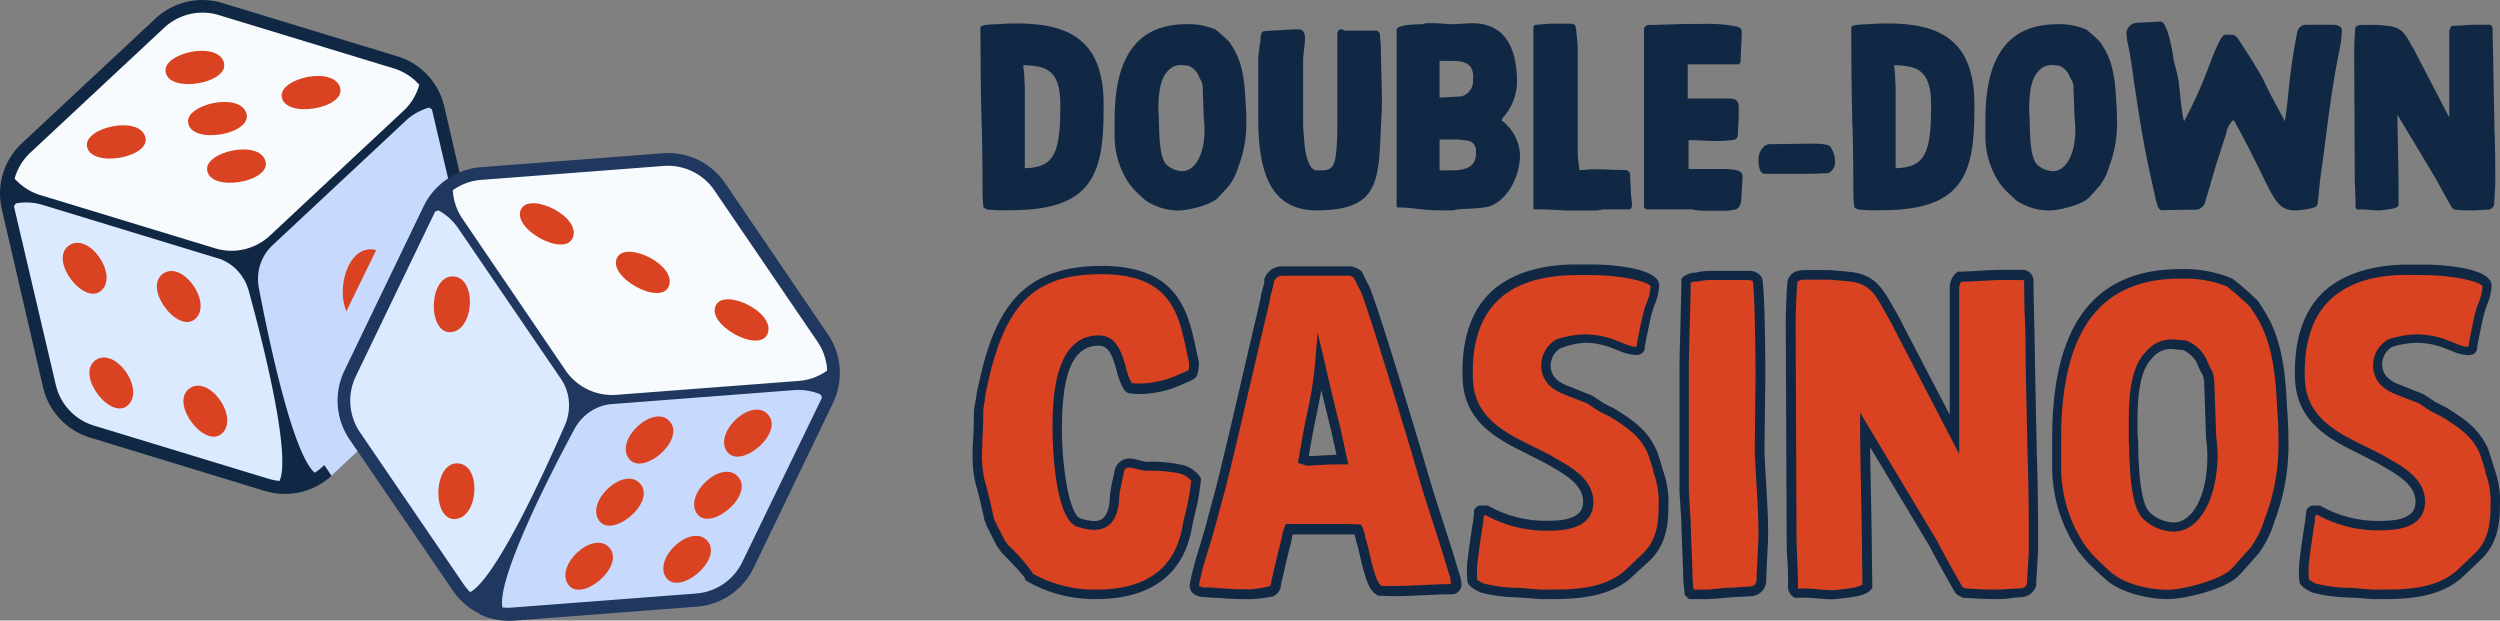
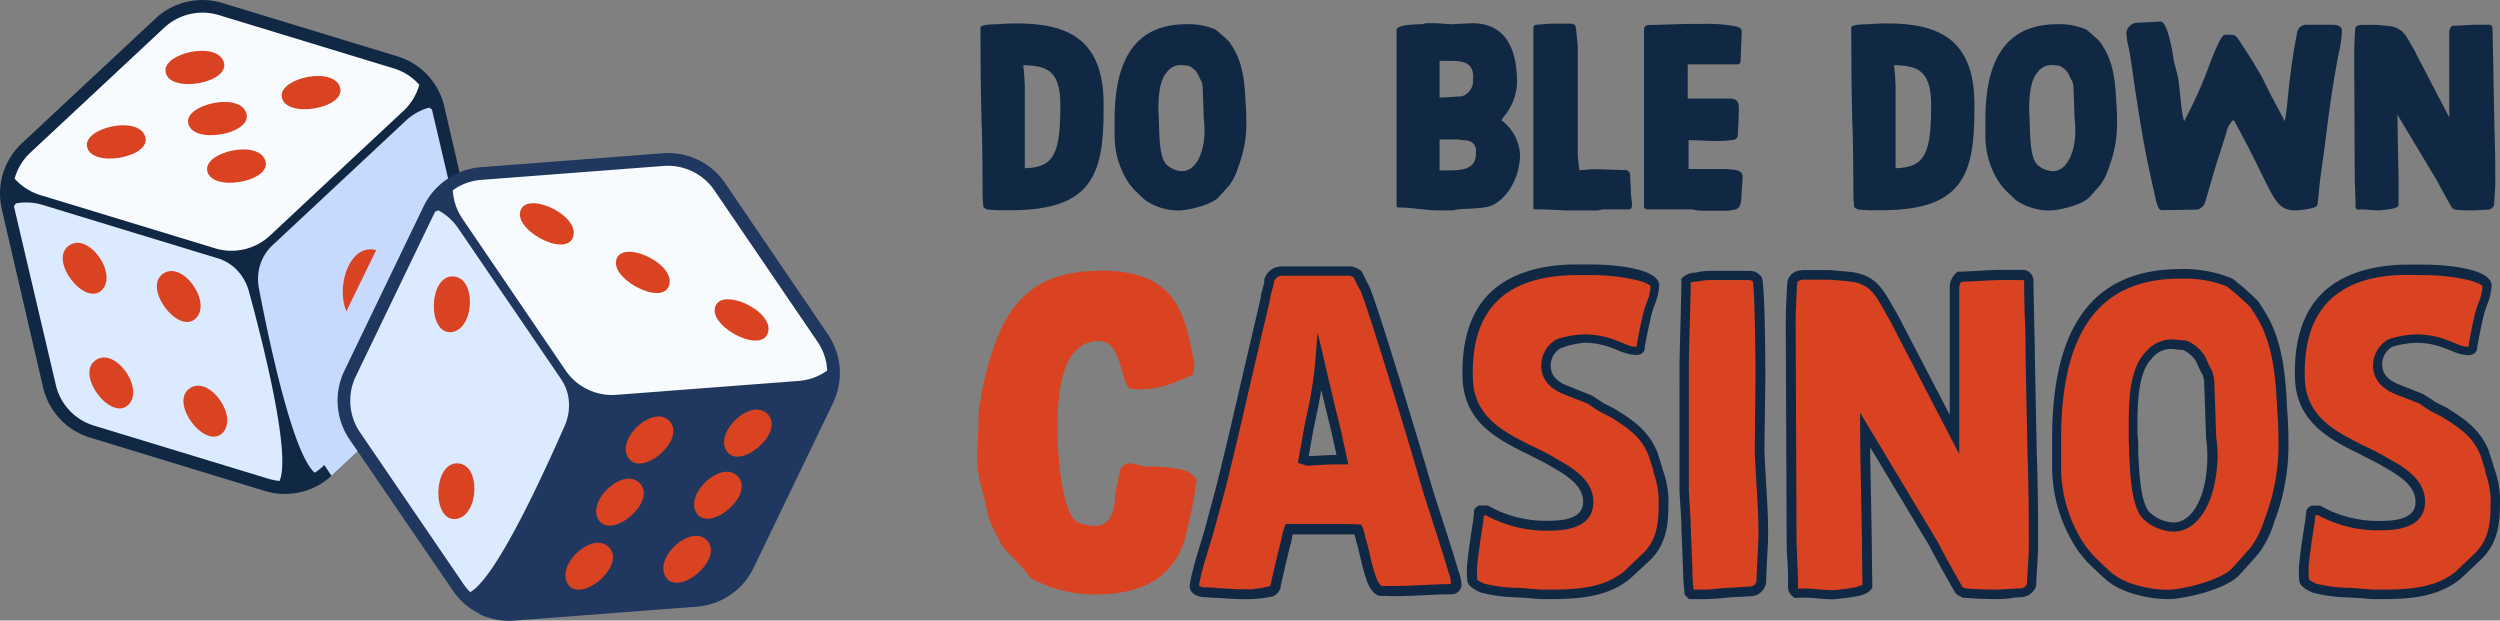
<svg xmlns="http://www.w3.org/2000/svg" viewBox="0 0 358.87 89.08">
  <rect x="0" y="0" width="358.87" height="89.08" fill="#808080" stroke="none" />
  <defs>
    <style>.cls-1{isolation:isolate;}.cls-2{fill:#112844;}.cls-3{fill:#f7fbfe;}.cls-4{fill:#c7dafd;}.cls-5{fill:#dbeafe;}.cls-6{fill:#d94321;}.cls-7{mix-blend-mode:multiply;}.cls-8{fill:#20375f;}</style>
  </defs>
  <title>logo_1</title>
  <g class="cls-1">
    <g id="Layer_2" data-name="Layer 2">
      <g id="Layer_1-2" data-name="Layer 1">
        <path class="cls-2" d="M66.84,50.31,47.65,68.24l-.07.06a9.82,9.82,0,0,1-4.42,2.34h0A9.87,9.87,0,0,1,38,70.47L12.91,62.81A9.88,9.88,0,0,1,6.18,55.6L.25,30l-.09-.45a9.88,9.88,0,0,1,3-9L22.32,2.66A9.86,9.86,0,0,1,31.92.43L57.05,8.09a9.8,9.8,0,0,1,6.61,6.76,3.6,3.6,0,0,1,.12.44l2.46,10.62,3.47,15A9.87,9.87,0,0,1,66.84,50.31Z" />
        <path class="cls-2" d="M62,15.7,68,41.29A8.05,8.05,0,0,1,65.6,49L46.41,66.92a8,8,0,0,1-3.67,2h0a8.17,8.17,0,0,1-4.16-.14L13.44,61.08A8,8,0,0,1,8,55.2L2,29.61,2,29.26a8,8,0,0,1,2.41-7.35L23.55,4A8.07,8.07,0,0,1,31.4,2.16L56.52,9.82a8,8,0,0,1,5.41,5.54Z" />
        <path class="cls-3" d="M60.19,12.17a8.08,8.08,0,0,1-2.26,3.73L38.74,33.83a8.07,8.07,0,0,1-7.84,1.82L5.77,28A8.14,8.14,0,0,1,2.1,25.64a8,8,0,0,1,2.26-3.73L23.55,4A8.07,8.07,0,0,1,31.4,2.16L56.52,9.82A8,8,0,0,1,60.19,12.17Z" />
        <path class="cls-4" d="M61.6,15.45a8,8,0,0,0-3.34,1.87L39.07,35.25l0,0a6.6,6.6,0,0,0-1.89,3.39,7.18,7.18,0,0,0,0,2.81c1.46,7.64,4.85,23.7,8,26.41a8.37,8.37,0,0,0,1.27-1L65.6,49A8.05,8.05,0,0,0,68,41.29L62,15.7Z" />
        <path class="cls-5" d="M2.28,29.2a8,8,0,0,1,3.82.21l25.12,7.66h.05a6.54,6.54,0,0,1,3.19,2.21,7,7,0,0,1,1.26,2.51c2.05,7.5,6.08,23.42,4.41,27.25a8.72,8.72,0,0,1-1.57-.31L13.44,61.08A8,8,0,0,1,8,55.2L2,29.61Z" />
        <path class="cls-6" d="M53.8,35.85c4.79,1,2.44,12.31-2,10.86S49,34.89,53.8,35.85Z" />
        <path class="cls-6" d="M28.09,45.72c2.44-2.36-2-8.52-4.77-6.37S25.65,48.08,28.09,45.72Z" />
        <path class="cls-6" d="M9.83,35.3C7,37.44,12.15,44,14.59,41.67S12.62,33.15,9.83,35.3Z" />
        <path class="cls-6" d="M27.14,55.81c-2.79,2.14,2.32,8.73,4.77,6.37S29.93,53.66,27.14,55.81Z" />
        <path class="cls-6" d="M13.64,51.76c-2.79,2.14,2.32,8.73,4.77,6.37S16.43,49.62,13.64,51.76Z" />
        <path class="cls-6" d="M29.73,24.4c.39,3.3,9.37,1.72,8.36-1.34S29.42,21.78,29.73,24.4Z" />
        <path class="cls-6" d="M27,17.57c.39,3.3,9.37,1.72,8.36-1.34S26.64,15,27,17.57Z" />
        <path class="cls-6" d="M23.76,10.24c.38,3.3,9.36,1.71,8.36-1.34S23.45,7.62,23.76,10.24Z" />
        <path class="cls-6" d="M40.44,13.85c.39,3.29,9.37,1.71,8.36-1.34S40.13,11.23,40.44,13.85Z" />
        <path class="cls-6" d="M12.48,20.93c.38,3.3,9.37,1.71,8.36-1.34S12.17,18.31,12.48,20.93Z" />
        <g class="cls-7">
          <path class="cls-4" d="M66.84,50.31,47.65,68.24l-.07.06-1-1.51L45.4,65.11a9.88,9.88,0,0,1-.73-9.84l5-10.48L54,35.9l2.06-4.29c.07-.14.14-.27.22-.4a9.81,9.81,0,0,1,7.94-5.15l.2,0,1.82-.13,3.47,15A9.87,9.87,0,0,1,66.84,50.31Z" />
        </g>
        <path class="cls-8" d="M68.82,88.09A9.85,9.85,0,0,1,65,84.77L50.17,63.07a9.9,9.9,0,0,1-.74-9.84l11.4-23.66.21-.41A10,10,0,0,1,64,25.84,9.89,9.89,0,0,1,69,24l26.19-2a9.87,9.87,0,0,1,8.89,4.28L118.85,48a9.87,9.87,0,0,1,1.7,5.06,10,10,0,0,1-.78,4.35l-.18.42-11.4,23.66A9.89,9.89,0,0,1,100,87.09l-26.19,2a9.94,9.94,0,0,1-5-.94h0Z" />
        <path class="cls-8" d="M118,57.08l-11.4,23.67a8.05,8.05,0,0,1-6.66,4.53l-26.19,2a8,8,0,0,1-4.08-.77h0a8.06,8.06,0,0,1-3.15-2.71L51.67,62.05a8.08,8.08,0,0,1-.61-8l11.4-23.67.17-.31a8,8,0,0,1,6.49-4.22l26.19-2a8.08,8.08,0,0,1,7.25,3.49l14.79,21.71a8,8,0,0,1,1.39,4.13,7.89,7.89,0,0,1-.65,3.57A3.05,3.05,0,0,1,118,57.08Z" />
        <path class="cls-3" d="M118.74,53.19a8,8,0,0,1-4.1,1.49l-26.19,2a8.08,8.08,0,0,1-7.25-3.49L66.41,31.44A8,8,0,0,1,65,27.31a8,8,0,0,1,4.1-1.49l26.19-2a8.08,8.08,0,0,1,7.25,3.49l14.79,21.71A8,8,0,0,1,118.74,53.19Z" />
-         <path class="cls-4" d="M117.79,56.62A8.08,8.08,0,0,0,114,56L87.82,58h0a6.6,6.6,0,0,0-3.59,1.45,7,7,0,0,0-1.79,2.18C78.75,68.45,71.33,83.1,72.12,87.2a7.67,7.67,0,0,0,1.59,0l26.19-2a8.05,8.05,0,0,0,6.66-4.53L118,57.08Z" />
        <path class="cls-5" d="M62.93,30.2a8,8,0,0,1,2.84,2.56l14.8,21.7,0,0a6.62,6.62,0,0,1,1.11,3.72A7.15,7.15,0,0,1,81.11,61C78,68.1,71.18,83,67.49,85a8,8,0,0,1-1-1.22L51.67,62.05a8.08,8.08,0,0,1-.61-8l11.4-23.67Z" />
        <path class="cls-6" d="M65,39.68c-3.52-.08-3.66,8.26-.27,8S68.51,39.76,65,39.68Z" />
        <path class="cls-6" d="M65.65,66.51c-3.52-.07-3.66,8.27-.28,8S69.17,66.59,65.65,66.51Z" />
        <path class="cls-6" d="M88.66,36.86c-1.76,2.81,6.24,7.2,7.36,4.19S90.06,34.62,88.66,36.86Z" />
        <path class="cls-6" d="M102.84,43.68c-1.76,2.82,6.23,7.21,7.36,4.19S104.24,41.45,102.84,43.68Z" />
        <path class="cls-6" d="M74.88,29.89c-1.76,2.82,6.23,7.21,7.36,4.19S76.28,27.66,74.88,29.89Z" />
        <path class="cls-6" d="M90.2,65.73c-1.87-2.84,3.79-7.88,6-5.17S92.06,68.57,90.2,65.73Z" />
        <path class="cls-6" d="M110.3,59.57c2.26,2.7-4.18,8-6,5.17S108.05,56.86,110.3,59.57Z" />
        <path class="cls-6" d="M91.94,69.48c2.26,2.7-4.18,8-6,5.17S89.69,66.78,91.94,69.48Z" />
        <path class="cls-6" d="M106,68.49c2.26,2.7-4.18,8-6,5.17S103.75,65.79,106,68.49Z" />
        <path class="cls-6" d="M87.52,78.67c2.25,2.7-4.18,8-6,5.17S85.26,76,87.52,78.67Z" />
        <path class="cls-6" d="M101.58,77.68c2.25,2.7-4.18,8-6,5.17S99.32,75,101.58,77.68Z" />
        <path class="cls-2" d="M141.85,30.09c-.11,0-.69-.23-.69-.42l-.11-1.38s0-7.6-.15-10.89c-.12-4.53-.16-9-.16-13.5.16-.42,2.11-.42,2.38-.42,1.07-.08,1.8-.12,2.8-.12,7.55,0,12.35,2.42,12.5,11.2V16c0,9.39-2,14.18-13.35,14.18C143.81,30.2,143.2,30.2,141.85,30.09Zm5.26-17.68,0,11.74c4.33-.12,5.1-2.27,5.1-9.17,0-5.33-2.46-5.48-5.3-5.64v.35C147,10,147.11,12.11,147.11,12.41Z" />
        <path class="cls-2" d="M164.52,28.82c-.24-.15-1.39-1.26-1.69-1.57-.12-.11-.65-.77-.73-.88A12.2,12.2,0,0,1,160,19.43c0-.73,0-1.5,0-2.22,0-6.6,1.65-13.66,10.16-13.73a9.78,9.78,0,0,1,4.34.77,21.59,21.59,0,0,1,2,1.8s.42.65.57.92c1.38,2.26,1.61,5.14,1.73,7.7.08,1,.11,1.92.11,2.8A17.32,17.32,0,0,1,177.74,24a8.47,8.47,0,0,1-1.22,2.53c-.31.35-1.46,1.65-1.65,1.84-1.08,1.08-4.37,1.84-5.6,1.84A8.43,8.43,0,0,1,164.52,28.82Zm1.84-11.27c.07,1.42,0,5.14,1.15,6.14a3.51,3.51,0,0,0,2.18.88c1.8,0,3.22-2.3,3.22-5.91a13.47,13.47,0,0,0-.11-1.61l-.16-4.64a2.79,2.79,0,0,0-.15-.69,8.31,8.31,0,0,1-.5-1,2.74,2.74,0,0,0-1.46-1.31h-.11c-.27,0-.58-.07-1-.07a2.43,2.43,0,0,0-1.84.92c-1,1.07-1.3,3-1.3,5.59C166.32,16.4,166.36,17,166.36,17.55Z" />
-         <path class="cls-2" d="M180.62,16.94V8.19c0-.22.15-1,.15-1.26s.16-1,.16-1.07c0-.27,0-1.31.53-1.39.12,0,1.31-.11,1.65-.11s2.38-.15,2.88-.15h.46c.61,0,.88.61.88,1.15,0,1.19-.27,2.34-.27,3.49v9.31c.08,1,.15,2.15.27,3.15.08.77.57,3,1.53,3.14a7.8,7.8,0,0,0,.92,0c1.35,0,1.92-.54,2.07-3.18.08-.62.12-2.53.12-2.72V4.74a2.56,2.56,0,0,1,.31-.53h.19c.19,0,.34,0,.46.19h4.71c.08,0,.35.31.43.34,0,.31.15,1.73.15,2.07,0,2.46.15,4.91.15,7.37,0,.88,0,1.76-.07,2.64-.46,8.78.15,13.38-9.32,13.38C181.85,30.2,180.62,23.69,180.62,16.94Z" />
        <path class="cls-2" d="M200.63,29.78l-.15-.11V4.28c0-.8,3.3-.8,3.64-.8.08,0,.5-.15.58-.15h1.38c.23,0,2.07.15,2.26.15l2.95-.15c5.6,0,6.48,4.9,6.48,8.58a8,8,0,0,1-1.8,4.72,2.15,2.15,0,0,0-.42.65,6.58,6.58,0,0,1,2.65,4.91c0,2.91-1.54,6.14-4.07,7.32-1.15.46-3.6.43-4.79.54-.08,0-.77.15-.85.15h-1.91C204.35,30.2,202.82,29.78,200.63,29.78ZM206.81,14c.42,0,2.53-.16,2.95-.16a2.3,2.3,0,0,0,1.69-2.41c.23-2.38-1.34-2.69-3.11-2.69-.54,0-1.15,0-1.69,0V14Zm.92,10.46c2,0,4.14-.07,4.14-2.41v-.69c-.42-1.57-1.76-1.07-2.42-1.34h-2.8v4.44Z" />
        <path class="cls-2" d="M220.27,30.05l-.16-.11v-26a.42.42,0,0,1,.42-.39c.27,0,1.73-.15,2.07-.15h3s.46.08.53.27.16.77.16,1c.07.57.19,1.88.19,2V22.34l.23,2.07h.19c.61,0,1.19-.11,1.73-.11h.53c.66,0,3.68.11,4.3.11A.85.85,0,0,1,234,25c0,.46.12,2.38.12,2.88,0,.11.15,1.22.15,1.38v.19c0,.27-.07.57-.42.61h-3.72c-.08,0-.77.15-.84.15h-4.83C224,30.13,221,30.05,220.27,30.05Z" />
        <path class="cls-2" d="M242.81,30.05h-6.52l-.3-.27V4.13a.75.75,0,0,1,.57-.54c.88,0,4.91-.15,5.83-.15h1.92a21.51,21.51,0,0,1,4.45.27c.34.08,1.26.11,1.26.8s-.15,3.53-.15,4.3c0,0-.16.42-.31.42h-7.29v4.91h5.95c1.3,0,1.38.65,1.38,1.53,0,1.27-.08,2.53-.15,3.84a.71.71,0,0,1-.69.57,15,15,0,0,1-2.31.16c-1.38,0-2.68-.12-4.06-.12v4.14h5.52l1.11.12c.5.11,1.12.26,1.12.92v.19c0,.27-.12,1.68-.12,2-.08.77.12,2.38-1,2.61-.19,0-.88.15-1,.15h-3.29A8.17,8.17,0,0,1,242.81,30.05Z" />
-         <path class="cls-2" d="M252.44,23.15a2.63,2.63,0,0,1,.84-2.19,1.49,1.49,0,0,1,.92-.27c.19,0,.38,0,.61,0l4.76-.07h.19c1,0,2.68,0,3,.46a3.77,3.77,0,0,1,.65,2.07,1.69,1.69,0,0,1-1,1.72c-1.07,0-1.84.08-2.72.08h-6.36C252.74,25,252.44,24.11,252.44,23.15Z" />
        <path class="cls-2" d="M266.85,30.09c-.11,0-.69-.23-.69-.42l-.11-1.38s0-7.6-.16-10.89c-.11-4.53-.15-9-.15-13.5.15-.42,2.11-.42,2.38-.42,1.07-.08,1.8-.12,2.8-.12,7.55,0,12.34,2.42,12.5,11.2V16c0,9.39-2,14.18-13.35,14.18C268.81,30.2,268.19,30.2,266.85,30.09Zm5.26-17.68,0,11.74c4.34-.12,5.1-2.27,5.1-9.17,0-5.33-2.45-5.48-5.29-5.64v.35C272,10,272.11,12.11,272.11,12.41Z" />
        <path class="cls-2" d="M289.51,28.82c-.23-.15-1.38-1.26-1.68-1.57a11.33,11.33,0,0,1-.73-.88A12,12,0,0,1,285,19.43c0-.73,0-1.5,0-2.22,0-6.6,1.65-13.66,10.16-13.73a9.74,9.74,0,0,1,4.33.77,20.51,20.51,0,0,1,2,1.8s.42.65.57.92c1.38,2.26,1.61,5.14,1.73,7.7.07,1,.11,1.92.11,2.8A17.52,17.52,0,0,1,302.74,24a8.26,8.26,0,0,1-1.23,2.53c-.3.35-1.45,1.65-1.64,1.84-1.08,1.08-4.38,1.84-5.6,1.84A8.44,8.44,0,0,1,289.51,28.82Zm1.84-11.27c.08,1.42,0,5.14,1.15,6.14a3.53,3.53,0,0,0,2.19.88c1.8,0,3.22-2.3,3.22-5.91a13.47,13.47,0,0,0-.11-1.61l-.16-4.64a2.79,2.79,0,0,0-.15-.69,8.31,8.31,0,0,1-.5-1,2.74,2.74,0,0,0-1.46-1.31h-.11c-.27,0-.58-.07-1-.07a2.43,2.43,0,0,0-1.84.92c-1,1.07-1.3,3-1.3,5.59C291.32,16.4,291.35,17,291.35,17.55Z" />
        <path class="cls-2" d="M320.72,17.36l-.15-.12a3.34,3.34,0,0,0-1,1.92c-.08.19-.69,2.15-.89,2.76-.84,2.49-1.49,5-2.26,7.48-.27.27-.65.69-1.11.69l-5,.08c-.54,0-.73-1.16-.85-1.46,0-.08-.5-2.3-.69-3.15-1.11-4.94-1.88-10-2.61-15,0-.23-.38-2.6-.42-2.87s-.42-1.88-.42-2.07a7,7,0,0,0-.08-.77,1.58,1.58,0,0,1,1.42-1.57l3.49-.19c1,0,1.77,4.6,1.84,5.29,0,.19.42,1.72.54,2.22.42,1.61.5,5.33,1,6.79A62.11,62.11,0,0,0,317.27,9c.31-.73,1.31-3.49,1.92-3.91a.83.83,0,0,1,.5-.11c1,0,1.19,0,1.65.69.34.49,1.84,2.83,2.11,3.29L324.67,11l1.38,2.8a7.43,7.43,0,0,1,.54,1c.23.42,1.19,2.19,1.38,2.61.35-1.84.46-3.8.69-5.68.27-2.41.65-4.83,1.11-7.17,0-.07.16-.34.16-.42A1.48,1.48,0,0,1,331,3.55h3.8c.49,0,1.38.12,1.38.85a16.93,16.93,0,0,1-.43,3.14c-.92,4.57-1.49,9.05-2.07,13.69-.27,2.07-.61,4.14-.8,6.21,0,.16-.16,1.54-.16,1.69l-.11.38c-.23.43-2.49.69-3.11.69C326.17,30.2,326.4,27.6,320.72,17.36Z" />
        <path class="cls-2" d="M338.4,30.09c-.27-.15-.27-.42-.27-.69V29c0-.35-.11-3-.11-3.34l-.08-18.21c0-.5.08-2.84.15-3.34s.54-.46.81-.54h2.22c.2,0,1.42.12,1.81.16,1.91.23,2.41,1.3,3.29,2.87.16.23.58,1,.69,1.27l4.68,9V4.51a1.27,1.27,0,0,1,.39-.8c.49,0,2.83-.16,3.33-.16h2.07c.27,0,.42.35.42.54,0,.92.12,5.22.12,6.1s.15,7.32.15,8.17c.08,2.18.12,4.41.12,6.59v1.53c0,.43-.16,2.5-.16,2.92a1,1,0,0,1-.8.69c-.16,0-1.8.11-2.15.11-.77,0-1.92,0-2.68-.11-.12-.08-.35-.15-.42-.27-.35-.57-1.81-3.18-2.08-3.76l-5.75-9.58c0,1.88.16,8.28.16,10.16l0,2.87c-.26.43-1.26.5-1.68.58-.12,0-.88.11-1.08.11h-.15C340.32,30.2,339.59,30,338.4,30.09Z" />
        <path class="cls-6" d="M147.81,82.9c-.13-.6-2.84-3.31-3.43-3.9-.13-.13-.6-.86-.73-1-.13-.33-1.19-2.31-1.45-2.9,0-.14-.26-.66-.26-.73-.13-.73-.93-4.16-1.19-4.89a17.21,17.21,0,0,1-.46-3.89c0-1.65.19-3.43.19-6.4a11.51,11.51,0,0,1,.27-1.72,22.58,22.58,0,0,1,.46-2.44c2.44-11.09,6.6-16.17,17-16.17,11.61,0,11.88,7.45,13.26,13.33,0,0-.06.46-.06.73-.13.85-.13.85-.86,1.18-2.11.86-3.9,1.85-7.46,1.79l-.53-.07h-.2c-.13,0-.26-.07-.46-.33-1.19-1.78-1.05-6.53-4.16-6.53-5.74,0-5.94,8.51-5.94,12.87,0,2.31.46,13,3.43,13.33a7.32,7.32,0,0,0,1.85.33c2,0,2.91-1.45,3-4.35,0-.4.6-3,.66-3.44a1.5,1.5,0,0,1,1.59-1.19c.26,0,2,.47,2.24.47a20.56,20.56,0,0,1,5.22.46,3.94,3.94,0,0,1,2,1.38,58.13,58.13,0,0,1-1.32,6.94c-.66,3.69-3,9.57-13.07,9.57A19,19,0,0,1,147.81,82.9Z" />
-         <path class="cls-2" d="M157.32,86a19.53,19.53,0,0,1-9.83-2.53l-.27-.14-.07-.28c-.05-.11-.47-.8-3.25-3.59a6.3,6.3,0,0,1-.44-.59c-.12-.17-.24-.34-.3-.41l-.14-.22c-.06-.15-.34-.68-.63-1.25s-.67-1.32-.81-1.63l-.06-.27a1,1,0,0,1-.11-.2,1.35,1.35,0,0,1-.15-.53c-.13-.64-.92-4-1.15-4.66a17.51,17.51,0,0,1-.5-4.12c0-.71,0-1.45.07-2.3.06-1.14.12-2.42.12-4.1a11.92,11.92,0,0,1,.28-1.85,22.69,22.69,0,0,1,.48-2.5c2.26-10.27,6-16.66,17.62-16.66,11,0,12.4,6.68,13.53,12.05.13.61.26,1.22.4,1.8l0,.13v.13a5.68,5.68,0,0,0-.06.63c-.18,1.19-.32,1.38-1.26,1.8l-.83.35a15,15,0,0,1-6.92,1.5l-.6-.07h-.12a1.27,1.27,0,0,1-1-.6,9.53,9.53,0,0,1-1-2.6c-.62-2.21-1.13-3.67-2.62-3.67-4.66,0-5.26,6.52-5.26,12.2,0,5.15,1.08,12.46,2.83,12.65a7.26,7.26,0,0,0,1.77.33c1,0,2.22-.42,2.29-3.69a22.36,22.36,0,0,1,.49-2.66c.09-.41.16-.75.18-.87a2.16,2.16,0,0,1,2.26-1.76,7.6,7.6,0,0,1,1.27.25c.42.1.84.2,1,.22a20.4,20.4,0,0,1,5.41.5,4.5,4.5,0,0,1,2.33,1.66l.12.19,0,.23a31.93,31.93,0,0,1-.89,5c-.16.69-.31,1.34-.43,2C169.87,82.52,165.12,86,157.32,86Zm-9-3.61a18.31,18.31,0,0,0,9,2.25c7.16,0,11.33-3,12.4-9q.19-1,.45-2A33.1,33.1,0,0,0,171,69a3.54,3.54,0,0,0-1.5-1,20.49,20.49,0,0,0-5-.42,7.82,7.82,0,0,1-1.28-.25c-.41-.1-.83-.2-1-.22s-.79,0-.88.62c0,.13-.1.49-.2.93-.14.7-.45,2.14-.46,2.4-.07,3.34-1.3,5-3.65,5a7.87,7.87,0,0,1-2-.35c-3.89-.42-3.94-13.44-3.94-14,0-3.71,0-13.56,6.62-13.56,2.63,0,3.35,2.59,3.93,4.66a8.76,8.76,0,0,0,.8,2.18l0,0h.07l.61.07a14,14,0,0,0,6.3-1.39l.82-.35a2.84,2.84,0,0,0,.38-.18s0-.25.07-.48a4,4,0,0,1,0-.58c-.13-.57-.25-1.14-.37-1.72-1.14-5.4-2.31-11-12.2-11-9.5,0-13.76,4.09-16.31,15.63-.13.49-.43,2.07-.44,2.31l0,.2a11.72,11.72,0,0,0-.23,1.52c0,1.7-.06,3-.12,4.15,0,.83-.07,1.55-.07,2.24a17,17,0,0,0,.44,3.75c.27.71,1.08,4.25,1.2,4.91l0,.12a3.37,3.37,0,0,1,.2.53c.15.32.45.92.74,1.48s.53,1,.64,1.26l.33.47c.12.17.24.34.3.41A23.74,23.74,0,0,1,148.34,82.41Z" />
        <path class="cls-6" d="M173.09,85.07c-.46,0-1.65-.13-1.65-.92V84c0-.13.33-1.65.47-2.11.46-1.85,1.12-3.76,1.65-5.61l1.65-6.08c2.11-8.38,4-16.89,6-25.41l.46-2.05a1.42,1.42,0,0,1,.07-.46l.4-1.45a1.64,1.64,0,0,0,.06-.46,1.93,1.93,0,0,1,1.85-1.39H194a4,4,0,0,1,.93.46c.06.14.66,1.39.92,1.85.66.73,7.79,24.49,8.58,27.26,1.32,4.56,2.91,9,4.23,13.54a6.65,6.65,0,0,1,.46,1.91.74.74,0,0,1-.79.66c-2.38,0-5.35.27-8.25.27h-1.92c-1.12-.47-1.52-2.38-1.85-3.5-.13-.33-.72-3.24-.92-3.7a16.93,16.93,0,0,0-.46-1.65c-1.59-.07-3-.07-4.36-.07H185a19.17,19.17,0,0,0-.47,1.92c-.19.59-1.25,5.21-1.38,5.81a1.33,1.33,0,0,1-.73,1.19,20.52,20.52,0,0,1-2.77.46H178C176.92,85.34,173.56,85.07,173.09,85.07Zm14.66-18.88s2.84-.19,4-.19h.93l-.93-4.23c-.79-3.1-2.31-9.64-2.31-9.64a83.77,83.77,0,0,1-1.71,10.1L187.09,66Z" />
        <path class="cls-2" d="M179.63,86H178c-.66,0-2.14-.1-3.33-.18-.75,0-1.38-.09-1.56-.09-1.16,0-2.33-.49-2.33-1.6V84a21.61,21.61,0,0,1,.49-2.3c.28-1.13.65-2.32,1-3.47.22-.72.44-1.43.64-2.14L174.55,70c1.25-5,2.44-10.12,3.59-15.09q1.19-5.14,2.41-10.31l.45-2a1.94,1.94,0,0,1,.1-.59l.38-1.42a.94.94,0,0,0,0-.28l0-.17a2.59,2.59,0,0,1,2.51-1.9H194a3.53,3.53,0,0,1,1.41.66l.19.32c.17.35.62,1.29.84,1.67h0c1.19,2.17,8.57,27.15,8.65,27.41.65,2.26,1.39,4.54,2.1,6.74s1.46,4.5,2.12,6.79l.05.14a6.63,6.63,0,0,1,.44,2,1.41,1.41,0,0,1-1.47,1.34c-1.12,0-2.37.06-3.69.12-1.48.07-3,.15-4.56.15l-2.18-.06c-1.29-.53-1.77-2.25-2.12-3.51l-.12-.42c-.05-.12-.14-.52-.38-1.54-.16-.7-.43-1.87-.52-2.08s-.09-.32-.15-.56l-.17-.7c-1.39,0-2.63,0-3.87,0h-5l-.21,1c0,.2-.08.36-.1.43-.19.58-1.19,5-1.38,5.79a1.92,1.92,0,0,1-1.15,1.68A19.32,19.32,0,0,1,179.63,86Zm3.25-45.6a1.84,1.84,0,0,1-.1.58l-.38,1.41a.79.79,0,0,0-.05.28v.15l-.46,2c-.83,3.44-1.62,6.88-2.42,10.31-1.15,5-2.33,10.11-3.59,15.12l-1.66,6.09c-.2.72-.43,1.44-.65,2.17-.35,1.13-.71,2.3-1,3.42-.13.46-.42,1.81-.44,2v.15a1.56,1.56,0,0,0,1,.24c.19,0,.85,0,1.65.1,1.17.07,2.62.17,3.24.17h1.65a20.65,20.65,0,0,0,2.59-.44s.16-.1.23-.63c0-.1,1.19-5.24,1.42-5.93,0,0,0-.16.07-.33a8.79,8.79,0,0,1,.43-1.67l.19-.38h6c1.39,0,2.79,0,4.39.07h.34l.2.29a5.67,5.67,0,0,1,.44,1.42c0,.18.07.33.09.4a21.11,21.11,0,0,1,.58,2.26c.15.65.28,1.24.34,1.4l.14.5c.25.88.61,2.2,1.23,2.57H200c1.5,0,3-.08,4.5-.15s2.61-.12,3.75-.12a3.07,3.07,0,0,0-.26-1.51l-.06-.17c-.66-2.29-1.4-4.57-2.11-6.77s-1.46-4.5-2.12-6.79c-1-3.6-7.72-25.79-8.48-27-.26-.45-.72-1.39-.91-1.79l-.5-.24h-9.79A1.26,1.26,0,0,0,182.88,40.42Zm4.79,26.46-1.36-.41.77-4.35c.18-1,.36-1.83.53-2.65a56.7,56.7,0,0,0,1.18-7.39l.35-4.32,1,4.22c0,.06,1.52,6.56,2.3,9.62l1.11,5.08h-1.77c-1.15,0-4,.19-4,.19Zm2-10.89c-.21,1.28-.46,2.47-.72,3.76-.17.81-.35,1.67-.53,2.61l-.56,3.14c.63,0,2.87-.18,3.91-.18h.08l-.74-3.4C190.72,60.39,190.15,58,189.67,56Z" />
        <path class="cls-6" d="M213,84.48c-.33-.13-1.51-.66-1.65-1.12l-.06-.8v-.85c0-1.13.72-5.88.92-7v-.13c0-.27.13-.79.13-1v-.07c.14-.39.47-.26.73-.26h.46a17.27,17.27,0,0,0,9,2.18c3.7,0,5.54-1.13,5.54-3.44,0-3-3.23-4.62-5.21-5.74-4.69-2.77-11.88-4.49-12.08-12-.33-10.63,5.28-15.58,15.65-15.58.72,0,1.51.07,2.24.07,2.18,0,8.91.53,9,2.38,0,1.25-.73,2.57-1.06,3.89-.2.66-.92,4.23-1,4.89,0,.13-.07.46-.2.46l-.46.06a9.4,9.4,0,0,1-2.84-.85,11.88,11.88,0,0,0-4.36-.93,13.17,13.17,0,0,0-4,.66,3.61,3.61,0,0,0-1.78,3.1c0,1.65,1,2.78,2.77,3.5l3.5,1.39c.33.2,1.78,1.19,2,1.25s1.12.6,1.19.6c2.9,1.78,4.68,3.1,5.87,5.81.2.52.79,2.51.79,2.57a12.63,12.63,0,0,1,.79,5.15c0,2.57-.33,5.21-2.5,7.26l-2.71,2.57c-3.1,2.58-7.33,2.78-11.16,2.78h-1.25l-1.65-.14A35.21,35.21,0,0,1,213,84.48Z" />
        <path class="cls-2" d="M222.4,86h-1.25l-1.7-.14-1.88-.12a22,22,0,0,1-4.79-.63l-.07,0c-.83-.33-1.85-.87-2.05-1.57l-.09-.92v-.91c0-1.22.75-6.11.93-7.12a3,3,0,0,1,.08-.69,2.51,2.51,0,0,0,0-.32l0-.27a1.09,1.09,0,0,1,1.27-.74h.74l.16.09a16.64,16.64,0,0,0,8.64,2.09c4.36,0,4.86-1.57,4.86-2.76,0-2.41-2.62-3.89-4.54-5l-.33-.19c-.92-.55-1.93-1-3-1.57-4.34-2.14-9.26-4.57-9.43-11-.16-5.24,1.1-9.28,3.75-12s7-4.27,12.57-4.27c.38,0,.77,0,1.16,0l1.09,0c.1,0,9.55,0,9.66,3a8.31,8.31,0,0,1-.64,2.73,13.46,13.46,0,0,0-.44,1.36c-.2.66-.91,4.18-1,4.78a1,1,0,0,1-.88,1.08l-.36.06a7.48,7.48,0,0,1-2.48-.63l-.69-.26a11.28,11.28,0,0,0-4.13-.89A12.39,12.39,0,0,0,224,50a2.9,2.9,0,0,0-1.4,2.48c0,1.31.74,2.22,2.35,2.87l3.49,1.39c.22.12.48.29.78.49s1.06.69,1.2.76l.41.21.66.34h.06l.16.1c2.77,1.7,4.83,3.13,6.14,6.11.05.12.65,1.94.81,2.62h0a13.35,13.35,0,0,1,.83,5.38c0,2.57-.32,5.5-2.72,7.76L234,83.06C230.74,85.79,226.3,86,222.4,86Zm-9.21-2.19a20.86,20.86,0,0,0,4.46.57c.63,0,1.27.07,1.91.13l1.64.13h1.2c3.83,0,7.81-.2,10.73-2.62l2.67-2.54c2-1.9,2.29-4.38,2.29-6.77a12,12,0,0,0-.75-4.92l0-.23s-.56-1.84-.75-2.34c-1-2.36-2.55-3.59-5.52-5.42-.16-.06-.4-.19-.87-.44l-.34-.17a11.2,11.2,0,0,1-1.38-.86l-.64-.42-3.4-1.33c-2.13-.87-3.2-2.26-3.2-4.14a4.29,4.29,0,0,1,2.1-3.67l.13-.07a13.7,13.7,0,0,1,4.25-.7,12.62,12.62,0,0,1,4.6,1l.73.28a5.55,5.55,0,0,0,1.86.53c.11-.85.8-4.23,1-4.92a13,13,0,0,1,.47-1.46,7.07,7.07,0,0,0,.56-2.24c0-.77-4.53-1.7-8.3-1.7l-1.15,0c-.37,0-.74,0-1.1,0-5.21,0-9.12,1.3-11.59,3.85s-3.52,6.17-3.37,11c.15,5.56,4.48,7.7,8.67,9.77,1.09.54,2.12,1,3.08,1.61l.31.18c2.08,1.17,5.23,2.94,5.23,6.15,0,2.73-2.09,4.12-6.22,4.12a18,18,0,0,1-9.16-2.18H213l0,.2a2.93,2.93,0,0,0-.07.45v.25c-.23,1.29-.91,5.86-.91,6.88l0,1.44A4.58,4.58,0,0,0,213.19,83.83Zm22.05-34.09-.1,0,.11,0Z" />
        <path class="cls-6" d="M242.27,82.7c0-.73-.26-6.74-.26-7.46,0-.53-.27-4.36-.27-4.82V52.59c0-1.84.27-10.49.27-12.34a2.25,2.25,0,0,1,1.45-.46,10.6,10.6,0,0,1,1.65-.26h6.14s.79.13,1,.52c.4.8.46,12.61.46,14.2l-.13,10.36c.13,3.76.53,8,.53,11.82v.46c0,1-.27,5.35-.27,6.27a1.61,1.61,0,0,1-1.45,1.72c-.33,0-3,.19-3.37.19-.19,0-2.64.27-2.9.27h-2.38l-.26-.27S242.27,83.42,242.27,82.7Z" />
        <path class="cls-2" d="M245.11,86h-2.66l-.63-.63,0-.23c0-.07-.2-1.71-.2-2.46,0-.36-.06-2-.13-3.7s-.13-3.4-.13-3.76-.07-1.4-.14-2.5-.13-2.09-.13-2.32V52.6c0-.93.07-3.56.14-6.19s.13-5.24.13-6.16V40l.2-.2a2.78,2.78,0,0,1,1.82-.66,11.13,11.13,0,0,1,1.76-.26h6.14a2.1,2.1,0,0,1,1.6.9c.53,1,.53,14,.53,14.5l-.13,10.37c.05,1.42.14,2.95.23,4.49.15,2.44.3,5,.3,7.32v.46c0,.51-.07,1.89-.14,3.26s-.13,2.56-.13,3a2.28,2.28,0,0,1-2,2.39l-1.6.1c-.8,0-1.64.1-1.85.1l-1.22.12C246.05,85.94,245.26,86,245.11,86Zm-2-1.36h2c.16,0,.88-.08,1.55-.15l1.36-.12c.2,0,1,0,1.76-.1l1.6-.09a.93.93,0,0,0,.77-1c0-.46.07-1.76.13-3.08s.14-2.69.14-3.19v-.46c0-2.33-.15-4.82-.3-7.24-.09-1.55-.18-3.09-.23-4.56L252,54.24c0-3.72-.12-13-.41-13.92a3,3,0,0,0-.47-.12h-6a11.56,11.56,0,0,0-1.4.21l-.25,0a2.12,2.12,0,0,0-.77.14c0,1.14-.07,3.49-.13,5.83-.07,2.62-.14,5.23-.14,6.16V70.42c0,.22.07,1.21.13,2.24s.14,2.3.14,2.58.06,2,.13,3.7.13,3.39.13,3.76S243.05,84.15,243.11,84.66Z" />
        <path class="cls-6" d="M257.85,85.14c-.46-.26-.46-.73-.46-1.19v-.73c0-.59-.2-5.14-.2-5.74l-.13-31.35c0-.86.13-4.89.26-5.75.13-.66.93-.79,1.39-.92h3.83c.33,0,2.44.2,3.1.26,3.3.4,4.16,2.25,5.68,5,.26.4,1,1.79,1.19,2.18l8.05,15.51V41.11a2.3,2.3,0,0,1,.66-1.39c.86,0,4.88-.26,5.74-.26h3.57c.46,0,.72.59.72.92,0,1.59.2,9,.2,10.5s.26,12.61.26,14.06c.14,3.76.2,7.59.2,11.35v2.64c0,.73-.26,4.29-.26,5a1.74,1.74,0,0,1-1.39,1.19c-.26,0-3.1.2-3.69.2-1.33,0-3.3-.07-4.62-.2-.2-.13-.6-.26-.73-.46-.6-1-3.1-5.48-3.57-6.47l-9.9-16.51c0,3.24.27,14.26.27,17.5l.06,5c-.46.73-2.18.86-2.9,1-.2,0-1.52.2-1.85.2h-.26C261.15,85.34,259.9,85,257.85,85.14Z" />
        <path class="cls-2" d="M286.57,86c-1.28,0-3.29-.07-4.69-.2l-.17,0-.14-.1-.18-.09a1.82,1.82,0,0,1-.74-.55c-.59-1-3.12-5.52-3.61-6.56l-8.58-14.3c0,1.76.06,4,.1,6.24.07,3.57.14,7.14.14,8.76l.07,5.14-.11.17c-.56.87-2,1.08-3,1.23l-.4.07c-.21,0-.47,0-.76.09-.47,0-1,.12-1.21.12h-.26c-.84,0-1.55-.06-2.24-.12a17.39,17.39,0,0,0-2.94-.08h-.2l-.18-.1a1.83,1.83,0,0,1-.8-1.78v-.73c0-.29,0-1.56-.1-2.84s-.1-2.6-.1-2.9l-.13-31.35c0-.78.12-4.9.27-5.85a2,2,0,0,1,1.72-1.43l.34-.07h3.83c.4,0,2.72.22,3.17.27,3.48.41,4.58,2.38,6,4.87l.24.42c.28.41,1.06,1.92,1.2,2.21l6.77,13V41.11a2.83,2.83,0,0,1,1-2L281,39h.19c.42,0,1.63-.06,2.83-.13s2.48-.13,2.91-.13h3.57a1.57,1.57,0,0,1,1.4,1.61c0,.79.05,3.07.1,5.32s.1,4.42.1,5.17.07,3.87.13,7,.14,6.32.14,7c.13,3.73.19,7.56.19,11.35v2.64c0,.37-.06,1.46-.13,2.55s-.13,2.11-.13,2.47l0,.22a2.41,2.41,0,0,1-1.91,1.64l-1.32.08C288.11,86,286.93,86,286.57,86Zm-4.41-1.54c1.29.12,3.17.18,4.41.18.35,0,1.49-.07,2.41-.13l1.28-.07a1,1,0,0,0,.71-.64c0-.45.07-1.43.13-2.42s.13-2.11.13-2.47V76.29c0-3.78-.06-7.59-.19-11.33,0-.75-.07-3.89-.14-7s-.13-6.31-.13-7,0-2.93-.1-5.14-.1-4.55-.1-5.35a.48.48,0,0,0-.12-.27l-3.49,0c-.42,0-1.63.07-2.83.13l-2.63.13a2.43,2.43,0,0,0-.26.72v24l-9.34-18c-.23-.47-.93-1.78-1.15-2.12l-.26-.47c-1.34-2.4-2.15-3.85-4.93-4.18-.83-.09-2.77-.26-3-.26l-3.82,0c-.28.07-.7.19-.73.36-.11.74-.25,4.64-.25,5.61l.13,31.35c0,.3.05,1.57.1,2.85s.1,2.6.1,2.89V84a2.34,2.34,0,0,0,0,.49,20.85,20.85,0,0,1,2.84.1c.66.06,1.35.12,2.13.12h.26c.17,0,.63-.06,1-.11s.71-.09.81-.09a1.4,1.4,0,0,1,.32-.06,6.09,6.09,0,0,0,1.9-.51l-.06-4.68c0-1.63-.07-5.18-.14-8.74s-.13-7.15-.13-8.77V59.25l11.17,18.61c.47,1,2.94,5.42,3.56,6.47,0,0,.12,0,.2.06Z" />
-         <path class="cls-6" d="M303.07,83c-.4-.26-2.38-2.18-2.91-2.71-.19-.19-1.12-1.32-1.25-1.51a20.92,20.92,0,0,1-3.63-11.95c0-1.26-.07-2.58-.07-3.83,0-11.35,2.84-23.5,17.5-23.63a16.84,16.84,0,0,1,7.45,1.32,38.36,38.36,0,0,1,3.5,3.1s.73,1.12,1,1.59c2.38,3.89,2.78,8.84,3,13.26.14,1.72.2,3.3.2,4.82a30,30,0,0,1-2,11.22A14.81,14.81,0,0,1,323.73,79c-.53.59-2.51,2.84-2.84,3.17-1.85,1.85-7.52,3.17-9.64,3.17C308.61,85.34,305.05,84.54,303.07,83Zm3.17-19.41c.13,2.45.06,8.85,2,10.56A6,6,0,0,0,312,75.63c3.1,0,5.54-4,5.54-10.16a21.27,21.27,0,0,0-.19-2.77l-.27-8a5,5,0,0,0-.26-1.19,15.71,15.71,0,0,1-.86-1.78,4.69,4.69,0,0,0-2.51-2.25h-.2c-.46,0-1-.13-1.65-.13A4.19,4.19,0,0,0,308.42,51c-1.79,1.84-2.25,5.14-2.25,9.63C306.17,61.57,306.24,62.56,306.24,63.55Z" />
+         <path class="cls-6" d="M303.07,83c-.4-.26-2.38-2.18-2.91-2.71-.19-.19-1.12-1.32-1.25-1.51a20.92,20.92,0,0,1-3.63-11.95c0-1.26-.07-2.58-.07-3.83,0-11.35,2.84-23.5,17.5-23.63a16.84,16.84,0,0,1,7.45,1.32,38.36,38.36,0,0,1,3.5,3.1s.73,1.12,1,1.59c2.38,3.89,2.78,8.84,3,13.26.14,1.72.2,3.3.2,4.82a30,30,0,0,1-2,11.22A14.81,14.81,0,0,1,323.73,79c-.53.59-2.51,2.84-2.84,3.17-1.85,1.85-7.52,3.17-9.64,3.17C308.61,85.34,305.05,84.54,303.07,83Zm3.17-19.41c.13,2.45.06,8.85,2,10.56A6,6,0,0,0,312,75.63c3.1,0,5.54-4,5.54-10.16a21.27,21.27,0,0,0-.19-2.77l-.27-8a5,5,0,0,0-.26-1.19,15.71,15.71,0,0,1-.86-1.78,4.69,4.69,0,0,0-2.51-2.25c-.46,0-1-.13-1.65-.13A4.19,4.19,0,0,0,308.42,51c-1.79,1.84-2.25,5.14-2.25,9.63C306.17,61.57,306.24,62.56,306.24,63.55Z" />
        <path class="cls-2" d="M311.25,86c-2.62,0-6.42-.79-8.59-2.51-.6-.43-3-2.75-3-2.77-.23-.24-1.18-1.39-1.34-1.63a21.57,21.57,0,0,1-3.74-12.29c0-.65,0-1.29,0-1.93s0-1.3,0-1.93c0-16.25,6-24.2,18.17-24.31A18.11,18.11,0,0,1,320.47,40a37.24,37.24,0,0,1,3.7,3.26c.06.08.8,1.23,1.07,1.7,2.45,4,2.86,9.1,3.06,13.57.14,1.72.2,3.31.2,4.85a30.62,30.62,0,0,1-2,11.46,15.33,15.33,0,0,1-2.22,4.54l-.39.45c-1.07,1.21-2.23,2.51-2.5,2.78C319.28,84.74,313.32,86,311.25,86Zm2-46h-.55c-11.33.1-16.83,7.61-16.83,23,0,.62,0,1.26,0,1.9s0,1.3,0,1.93a20.08,20.08,0,0,0,3.52,11.58c.12.17,1,1.24,1.16,1.4.77.77,2.52,2.43,2.8,2.62l.05,0c1.92,1.53,5.37,2.23,7.76,2.23,2.09,0,7.54-1.35,9.16-3,.26-.26,1.73-1.92,2.44-2.72l.37-.42a14.36,14.36,0,0,0,2-4.13,29.48,29.48,0,0,0,1.94-11c0-1.5-.06-3.06-.19-4.77-.2-4.32-.59-9.22-2.88-13-.27-.47-1-1.57-1-1.57a42.4,42.4,0,0,0-3.32-2.92A16.06,16.06,0,0,0,313.27,40ZM312,76.31a6.61,6.61,0,0,1-4.21-1.69c-1.73-1.54-2-5.71-2.16-9.85,0-.45,0-.85-.05-1.18v0c0-.48,0-1,0-1.46s0-1,0-1.51c0-3.94.29-7.89,2.44-10.11a4.91,4.91,0,0,1,3.65-1.79,8.33,8.33,0,0,1,1.06.08,4.27,4.27,0,0,0,.59.05l.39,0a5.35,5.35,0,0,1,3,2.68,12.3,12.3,0,0,0,.78,1.62,5.27,5.27,0,0,1,.37,1.57l.27,8a21.08,21.08,0,0,1,.2,2.8C318.21,71.85,315.64,76.31,312,76.31Zm-5.06-12.77c0,.33,0,.73,0,1.18.09,2.47.27,7.6,1.71,8.89A5.32,5.32,0,0,0,312,75c2.82,0,4.86-4,4.86-9.48a20,20,0,0,0-.19-2.68l-.27-8.06a4.75,4.75,0,0,0-.19-.91,15.06,15.06,0,0,1-.9-1.87,4.15,4.15,0,0,0-2-1.78h-.1a5.38,5.38,0,0,1-.76-.06,7.49,7.49,0,0,0-.89-.07,3.51,3.51,0,0,0-2.67,1.37c-1.45,1.5-2.06,4.24-2.06,9.17,0,.49,0,1,0,1.47S306.92,63,306.92,63.54Z" />
        <path class="cls-6" d="M332.38,84.48c-.33-.13-1.52-.66-1.65-1.12l-.07-.8v-.85c0-1.13.73-5.88.92-7v-.13c0-.27.14-.79.14-1v-.07c.13-.39.46-.26.72-.26h.46a17.27,17.27,0,0,0,9,2.18c3.7,0,5.55-1.13,5.55-3.44,0-3-3.24-4.62-5.22-5.74-4.68-2.77-11.88-4.49-12.08-12-.33-10.63,5.28-15.58,15.65-15.58.72,0,1.51.07,2.24.07,2.18,0,8.91.53,9,2.38,0,1.25-.73,2.57-1.06,3.89-.2.66-.92,4.23-1,4.89,0,.13-.06.46-.2.46l-.46.06a9.4,9.4,0,0,1-2.84-.85,11.87,11.87,0,0,0-4.35-.93,13.18,13.18,0,0,0-4,.66,3.63,3.63,0,0,0-1.78,3.1c0,1.65,1,2.78,2.77,3.5l3.5,1.39c.33.2,1.78,1.19,2,1.25s1.12.6,1.19.6c2.9,1.78,4.68,3.1,5.87,5.81.2.52.79,2.51.79,2.57a12.63,12.63,0,0,1,.8,5.15c0,2.57-.33,5.21-2.51,7.26L353,82.56c-3.1,2.58-7.33,2.78-11.15,2.78h-1.26l-1.65-.14A35,35,0,0,1,332.38,84.48Z" />
        <path class="cls-2" d="M341.82,86h-1.26l-1.7-.14L337,85.76a22,22,0,0,1-4.79-.63l-.07,0c-.82-.33-1.85-.87-2.05-1.57l-.09-.92v-.91c0-1.22.76-6.11.94-7.12a2.52,2.52,0,0,1,.07-.69c0-.13,0-.24.05-.32l0-.27a1.09,1.09,0,0,1,1.27-.74h.75l.15.09a16.64,16.64,0,0,0,8.64,2.09c4.36,0,4.87-1.57,4.87-2.76,0-2.41-2.63-3.89-4.55-5l-.32-.19c-.93-.55-1.94-1-3-1.57-4.34-2.14-9.26-4.57-9.43-11-.16-5.24,1.1-9.28,3.75-12s7-4.27,12.58-4.27c.37,0,.76,0,1.15,0l1.09,0c.1,0,9.55,0,9.66,3a8.06,8.06,0,0,1-.64,2.73c-.16.45-.32.9-.44,1.36-.2.67-.91,4.18-1,4.78a1,1,0,0,1-.88,1.08l-.36.06h0a6.38,6.38,0,0,1-2.45-.63l-.69-.26a11.23,11.23,0,0,0-4.12-.89,12.45,12.45,0,0,0-3.73.6,2.9,2.9,0,0,0-1.4,2.48c0,1.31.74,2.22,2.35,2.87l3.49,1.39c.22.12.48.29.79.49s1,.69,1.2.76l.4.21.66.34h.06l.16.1c2.77,1.7,4.84,3.13,6.15,6.11,0,.12.64,1.94.8,2.62h0a13.18,13.18,0,0,1,.84,5.38c0,2.57-.33,5.5-2.72,7.76l-2.71,2.57C350.15,85.79,345.71,86,341.82,86Zm-9.22-2.19a20.86,20.86,0,0,0,4.46.57c.63,0,1.27.07,1.91.13l1.65.13h1.2c3.83,0,7.81-.2,10.72-2.62l2.67-2.54c2-1.9,2.3-4.38,2.3-6.77a11.85,11.85,0,0,0-.76-4.92l0-.23c0-.08-.57-1.87-.74-2.34-1-2.36-2.55-3.59-5.53-5.42-.16-.06-.39-.19-.87-.44l-.34-.17a11.2,11.2,0,0,1-1.38-.86l-.64-.42-3.4-1.33c-2.13-.87-3.2-2.26-3.2-4.14a4.29,4.29,0,0,1,2.1-3.67l.14-.07a13.7,13.7,0,0,1,4.25-.7,12.61,12.61,0,0,1,4.59,1c.24.08.48.18.73.28a5.54,5.54,0,0,0,1.87.53c.11-.85.79-4.23,1-4.92.12-.47.29-1,.47-1.46a7.07,7.07,0,0,0,.56-2.24c0-.77-4.53-1.7-8.3-1.7l-1.15,0c-5.82-.26-10.05,1.09-12.69,3.81-2.39,2.46-3.52,6.17-3.37,11,.15,5.56,4.48,7.7,8.67,9.77,1.09.54,2.12,1,3.08,1.61l.31.18C345,67,348.11,68.79,348.11,72c0,2.73-2.1,4.12-6.23,4.12a18,18,0,0,1-9.15-2.18h-.37l0,.2a2.93,2.93,0,0,0-.07.45v.25c-.22,1.29-.91,5.86-.91,6.88l.05,1.44A4.58,4.58,0,0,0,332.6,83.83Zm22-34.09-.1,0,.11,0Z" />
      </g>
    </g>
  </g>
</svg>